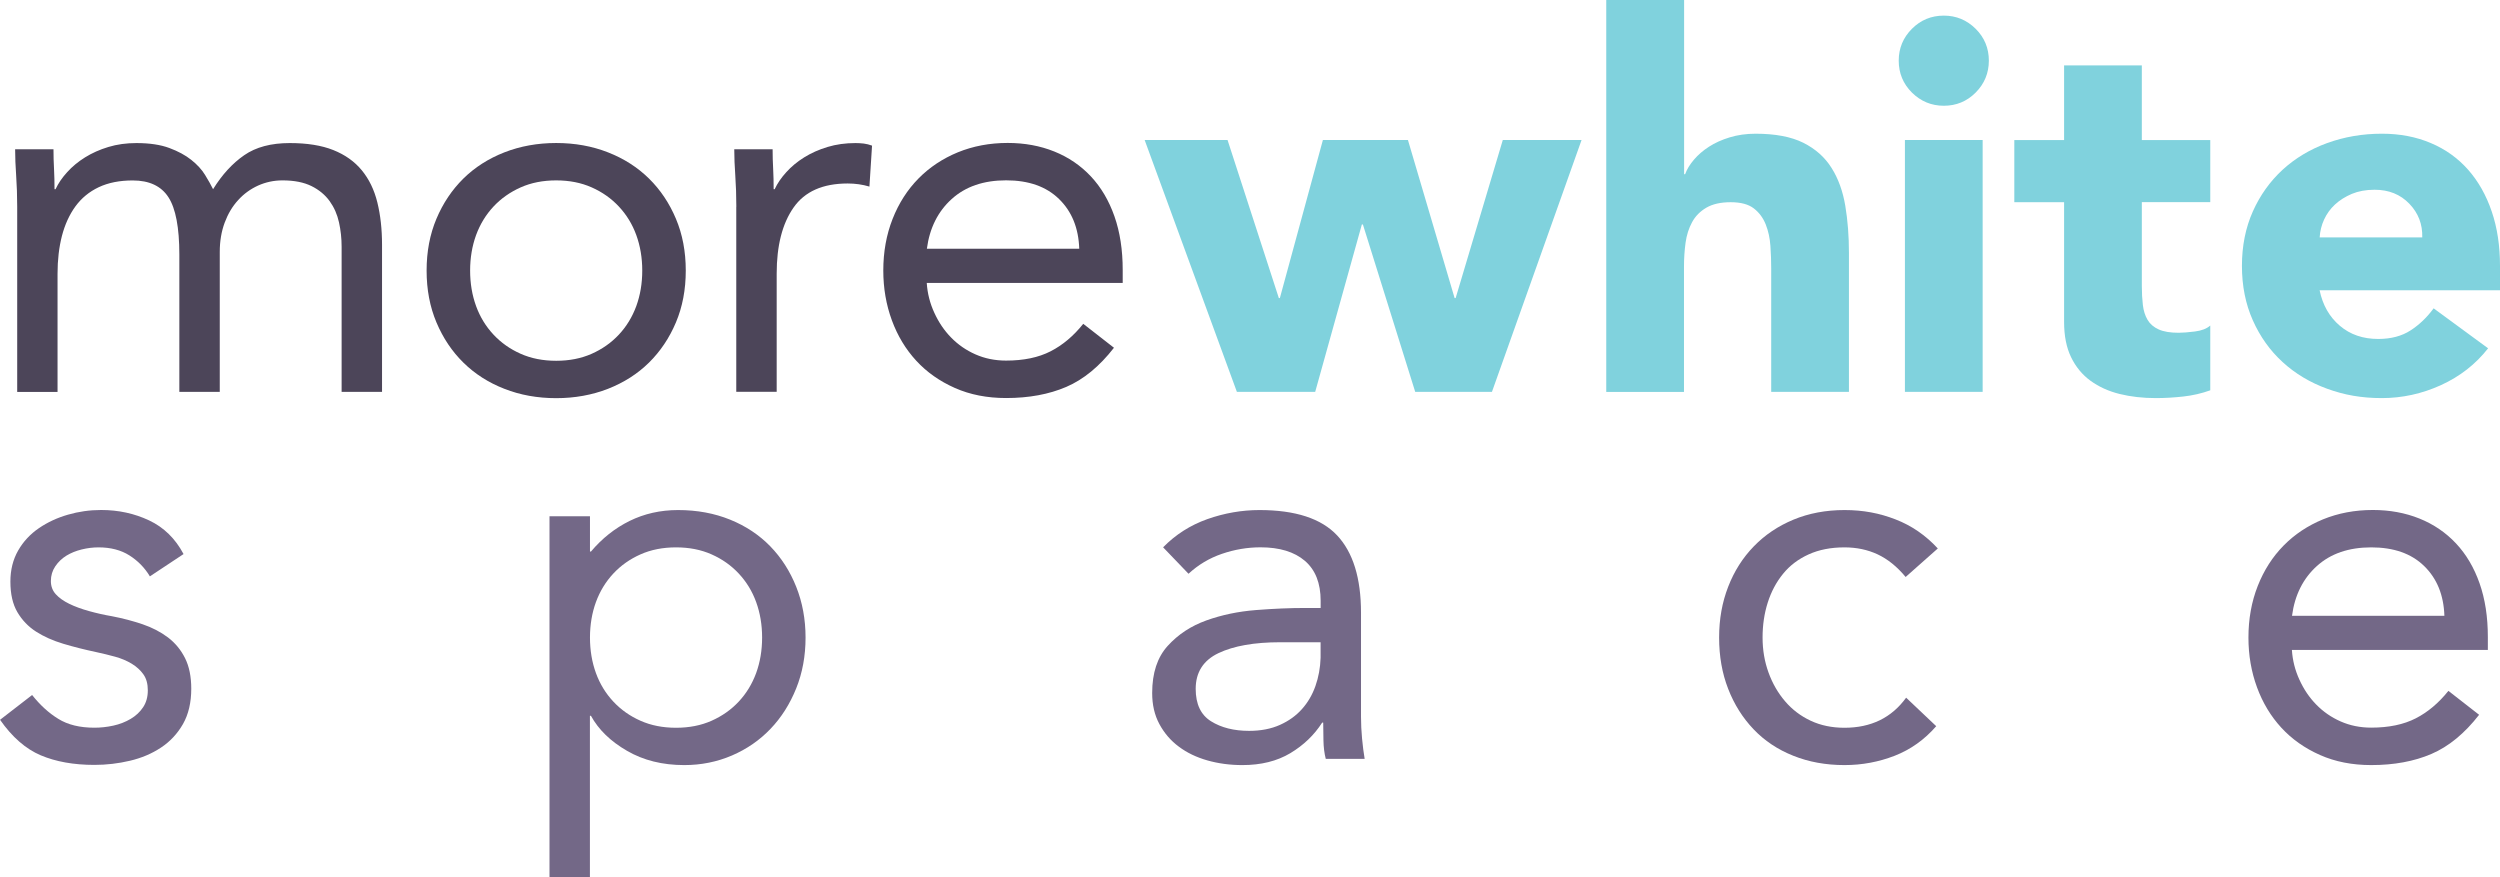
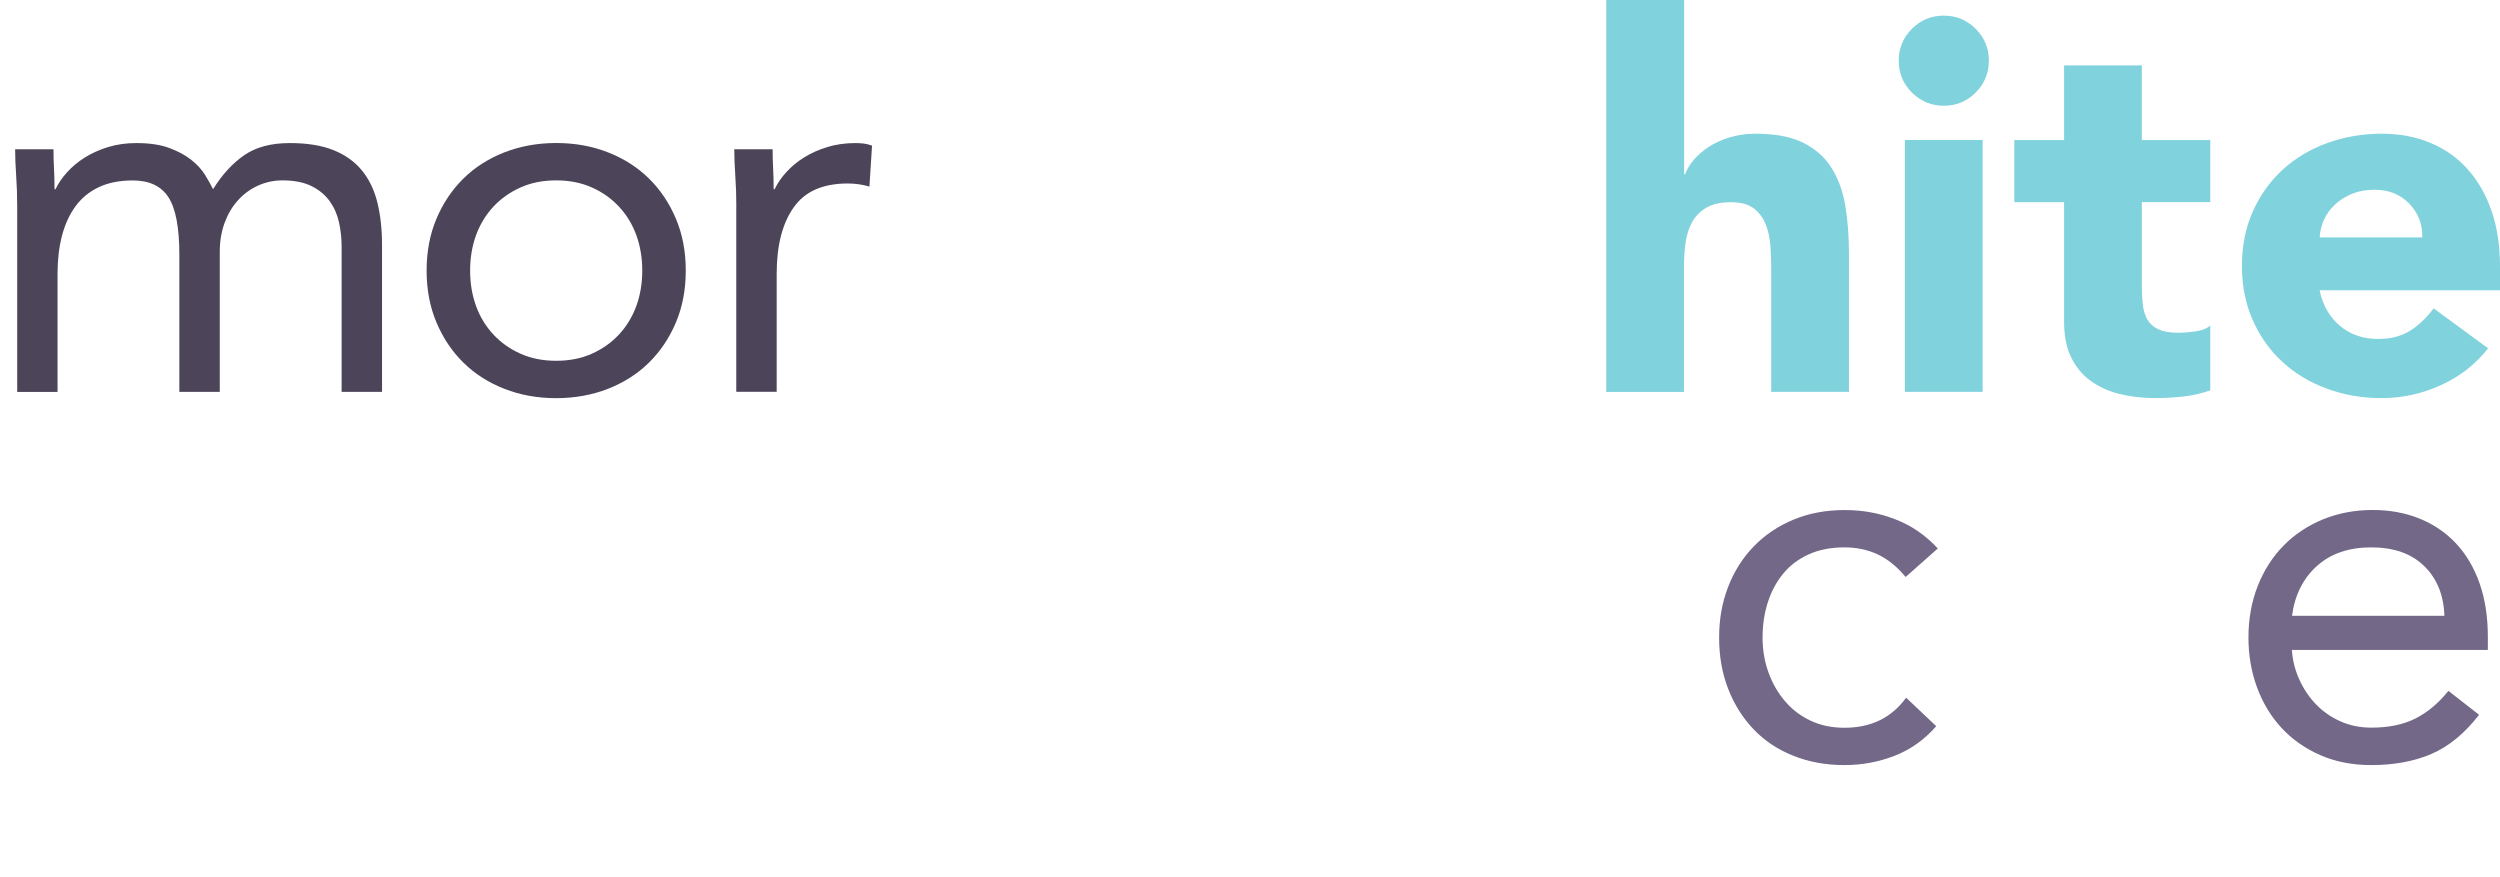
<svg xmlns="http://www.w3.org/2000/svg" id="Layer_2" viewBox="0 0 411.33 144.3">
  <defs>
    <style>.cls-1{fill:#80d2dd;}.cls-2{fill:#736887;}.cls-3{fill:#4c4559;}</style>
  </defs>
  <g id="Layer_1-2">
    <g>
      <path class="cls-3" d="m2.83,34.03c0-1.82-.06-3.52-.17-5.12-.11-1.59-.17-3.04-.17-4.35h6.31c0,1.08.03,2.16.09,3.24.06,1.08.08,2.19.08,3.33h.17c.45-.97,1.09-1.9,1.92-2.81.82-.91,1.8-1.72,2.94-2.43,1.14-.71,2.42-1.28,3.84-1.71,1.42-.43,2.96-.64,4.6-.64,2.16,0,3.97.27,5.42.81,1.45.54,2.66,1.19,3.62,1.96.97.77,1.72,1.59,2.26,2.47.54.88.98,1.66,1.32,2.35,1.48-2.39,3.18-4.25,5.12-5.59,1.93-1.34,4.43-2,7.5-2,2.84,0,5.23.38,7.16,1.15,1.93.77,3.5,1.88,4.69,3.33,1.19,1.45,2.05,3.21,2.56,5.29.51,2.08.77,4.39.77,6.95v24.22h-6.65v-23.88c0-1.36-.14-2.7-.43-4.01-.29-1.31-.8-2.47-1.54-3.5-.74-1.02-1.73-1.85-2.98-2.47-1.25-.62-2.84-.94-4.78-.94-1.42,0-2.76.29-4.01.85-1.25.57-2.35,1.36-3.28,2.39-.94,1.02-1.68,2.26-2.22,3.71-.54,1.45-.81,3.06-.81,4.82v23.03h-6.65v-22.6c0-4.43-.6-7.58-1.79-9.42-1.19-1.85-3.16-2.77-5.88-2.77-2.16,0-4.02.37-5.59,1.11-1.56.74-2.84,1.79-3.84,3.16-.99,1.36-1.73,2.98-2.22,4.86-.48,1.88-.72,3.95-.72,6.23v19.44H2.83v-30.45Z" />
      <path class="cls-3" d="m70.19,44.52c0-3.13.54-5.97,1.62-8.53,1.08-2.56,2.56-4.76,4.43-6.61,1.88-1.85,4.12-3.28,6.74-4.31,2.61-1.02,5.46-1.54,8.53-1.54s5.91.51,8.53,1.54c2.61,1.02,4.86,2.46,6.74,4.31,1.88,1.85,3.35,4.05,4.43,6.61,1.08,2.56,1.62,5.4,1.62,8.53s-.54,5.97-1.62,8.53c-1.08,2.56-2.56,4.76-4.43,6.61-1.88,1.85-4.12,3.28-6.74,4.31-2.62,1.02-5.46,1.54-8.53,1.54s-5.91-.51-8.53-1.54c-2.62-1.02-4.86-2.46-6.74-4.31-1.88-1.85-3.35-4.05-4.43-6.61-1.08-2.56-1.62-5.4-1.62-8.53Zm7.16,0c0,2.1.33,4.05.98,5.84.65,1.79,1.61,3.35,2.86,4.69,1.25,1.34,2.74,2.39,4.48,3.16,1.73.77,3.68,1.15,5.84,1.15s4.11-.38,5.84-1.15c1.73-.77,3.23-1.82,4.48-3.16,1.25-1.34,2.2-2.9,2.86-4.69.65-1.79.98-3.74.98-5.84s-.33-4.05-.98-5.84c-.65-1.79-1.61-3.35-2.86-4.69-1.25-1.34-2.74-2.39-4.48-3.16-1.73-.77-3.68-1.15-5.84-1.15s-4.11.38-5.84,1.15c-1.73.77-3.23,1.82-4.48,3.16-1.25,1.34-2.2,2.9-2.86,4.69-.65,1.79-.98,3.74-.98,5.84Z" />
      <path class="cls-3" d="m121.15,34.03c0-1.82-.06-3.52-.17-5.12-.11-1.59-.17-3.04-.17-4.35h6.31c0,1.08.03,2.16.09,3.24.06,1.08.08,2.19.08,3.33h.17c.45-.97,1.09-1.9,1.92-2.81.82-.91,1.8-1.72,2.94-2.43,1.14-.71,2.42-1.28,3.84-1.71,1.42-.43,2.96-.64,4.6-.64.45,0,.91.03,1.36.08.45.06.91.17,1.36.34l-.43,6.74c-1.14-.34-2.33-.51-3.58-.51-4.09,0-7.07,1.32-8.91,3.97-1.85,2.64-2.77,6.27-2.77,10.87v19.44h-6.65v-30.45Z" />
-       <path class="cls-3" d="m183.28,57.22c-2.39,3.07-5,5.22-7.85,6.44-2.84,1.22-6.14,1.83-9.89,1.83-3.13,0-5.94-.55-8.44-1.66-2.5-1.11-4.62-2.6-6.35-4.48-1.73-1.88-3.07-4.09-4.01-6.65s-1.41-5.29-1.41-8.19c0-3.07.51-5.9,1.53-8.49,1.02-2.59,2.44-4.8,4.26-6.65,1.82-1.85,3.98-3.28,6.48-4.31,2.5-1.02,5.23-1.54,8.19-1.54,2.79,0,5.34.47,7.68,1.41,2.33.94,4.33,2.3,6.01,4.09,1.68,1.79,2.97,3.98,3.88,6.57.91,2.59,1.36,5.53,1.36,8.83v2.13h-32.24c.11,1.71.52,3.34,1.24,4.9.71,1.56,1.63,2.93,2.77,4.09,1.14,1.17,2.47,2.09,4.01,2.77,1.54.68,3.21,1.02,5.03,1.02,2.9,0,5.34-.51,7.33-1.53,1.99-1.02,3.78-2.53,5.37-4.52l5.03,3.92Zm-5.71-16.29c-.11-3.41-1.22-6.14-3.33-8.19-2.1-2.05-5-3.07-8.7-3.07s-6.68,1.02-8.95,3.07c-2.27,2.05-3.64,4.78-4.09,8.19h25.07Z" />
-       <path class="cls-1" d="m188.32,23.03h13.65l8.44,26.01h.17l7.08-26.01h13.99l7.68,26.01h.17l7.76-26.01h12.96l-14.75,41.45h-12.62l-8.61-27.55h-.17l-7.68,27.55h-12.88l-15.18-41.45Z" />
      <path class="cls-1" d="m277.09,0v28.66h.17c.28-.8.77-1.59,1.45-2.39.68-.8,1.51-1.51,2.47-2.13.97-.63,2.1-1.14,3.41-1.54,1.31-.4,2.73-.6,4.26-.6,3.24,0,5.86.5,7.85,1.49,1.99,1,3.54,2.37,4.65,4.14,1.11,1.76,1.86,3.84,2.26,6.23.4,2.39.6,4.98.6,7.76v22.86h-12.79v-20.3c0-1.19-.04-2.43-.13-3.71s-.34-2.46-.77-3.54c-.43-1.08-1.08-1.96-1.96-2.64-.88-.68-2.15-1.02-3.8-1.02s-2.98.3-4.01.9c-1.02.6-1.81,1.39-2.35,2.39-.54,1-.9,2.12-1.07,3.37-.17,1.25-.26,2.56-.26,3.92v20.64h-12.79V0h12.79Z" />
      <path class="cls-1" d="m312.4,9.98c0-2.05.73-3.79,2.17-5.24,1.45-1.45,3.2-2.17,5.25-2.17s3.79.73,5.24,2.17,2.17,3.2,2.17,5.24-.73,3.8-2.17,5.25-3.2,2.17-5.24,2.17-3.79-.73-5.25-2.17c-1.45-1.45-2.17-3.2-2.17-5.25Zm1.02,13.05h12.79v41.45h-12.79V23.03Z" />
      <path class="cls-1" d="m363.66,33.26h-11.26v13.82c0,1.14.06,2.17.17,3.11.11.94.37,1.75.77,2.43.4.68,1.01,1.21,1.83,1.58.82.37,1.92.55,3.28.55.68,0,1.58-.07,2.69-.21,1.11-.14,1.95-.47,2.52-.98v10.66c-1.42.51-2.9.85-4.43,1.02-1.54.17-3.04.26-4.52.26-2.16,0-4.15-.23-5.97-.68-1.82-.45-3.41-1.18-4.78-2.17-1.36-.99-2.43-2.29-3.2-3.88-.77-1.59-1.15-3.52-1.15-5.8v-19.7h-8.19v-10.23h8.19v-12.28h12.79v12.28h11.26v10.23Z" />
      <path class="cls-1" d="m409.37,57.31c-2.05,2.62-4.63,4.63-7.76,6.06-3.13,1.42-6.37,2.13-9.72,2.13s-6.18-.51-9-1.54c-2.81-1.02-5.26-2.49-7.33-4.39-2.08-1.9-3.71-4.19-4.9-6.87-1.19-2.67-1.79-5.66-1.79-8.95s.6-6.28,1.79-8.95c1.19-2.67,2.83-4.96,4.9-6.87,2.08-1.9,4.52-3.37,7.33-4.39,2.81-1.02,5.81-1.54,9-1.54,2.96,0,5.64.51,8.06,1.54,2.42,1.02,4.46,2.49,6.14,4.39,1.68,1.91,2.97,4.19,3.88,6.87.91,2.67,1.36,5.66,1.36,8.95v4.01h-29.68c.51,2.45,1.62,4.39,3.33,5.84,1.71,1.45,3.81,2.17,6.31,2.17,2.1,0,3.88-.47,5.33-1.41,1.45-.94,2.71-2.15,3.79-3.63l8.95,6.57Zm-10.83-18.25c.06-2.16-.65-4.01-2.13-5.54-1.48-1.54-3.38-2.3-5.71-2.3-1.42,0-2.67.23-3.75.68-1.08.46-2,1.04-2.77,1.75-.77.71-1.36,1.54-1.79,2.47s-.67,1.92-.73,2.94h16.89Z" />
-       <path class="cls-2" d="m5.29,114.36c1.31,1.65,2.74,2.96,4.31,3.92,1.56.97,3.54,1.45,5.93,1.45,1.02,0,2.06-.11,3.11-.34,1.05-.23,2-.6,2.86-1.11s1.54-1.15,2.05-1.92.77-1.69.77-2.77-.24-1.96-.73-2.64c-.48-.68-1.12-1.26-1.92-1.75-.8-.48-1.71-.87-2.73-1.15-1.02-.28-2.08-.54-3.16-.77-1.88-.4-3.67-.85-5.37-1.36s-3.2-1.18-4.48-2c-1.28-.82-2.3-1.89-3.07-3.2-.77-1.31-1.15-2.98-1.15-5.03,0-1.93.43-3.64,1.28-5.12.85-1.48,1.99-2.7,3.41-3.67,1.42-.97,3.01-1.71,4.78-2.22,1.76-.51,3.58-.77,5.46-.77,2.84,0,5.47.57,7.89,1.71,2.42,1.14,4.31,2.98,5.67,5.54l-5.54,3.67c-.85-1.42-1.98-2.57-3.37-3.45-1.39-.88-3.09-1.32-5.07-1.32-.91,0-1.83.11-2.77.34-.94.23-1.78.57-2.52,1.02-.74.46-1.35,1.04-1.83,1.75-.48.71-.73,1.52-.73,2.43,0,.85.27,1.58.81,2.17.54.6,1.28,1.12,2.22,1.58.94.46,2.02.85,3.24,1.19,1.22.34,2.49.63,3.79.85,1.76.34,3.44.78,5.03,1.32,1.59.54,2.98,1.27,4.18,2.17,1.19.91,2.13,2.05,2.81,3.41.68,1.36,1.02,3.04,1.02,5.03,0,2.27-.46,4.21-1.36,5.8-.91,1.59-2.12,2.89-3.62,3.88-1.51,1-3.21,1.72-5.12,2.17-1.91.45-3.85.68-5.84.68-3.41,0-6.35-.53-8.83-1.58-2.47-1.05-4.71-3-6.69-5.84l5.29-4.09Z" />
-       <path class="cls-2" d="m90.42,84.94h6.65v5.8h.17c1.82-2.16,3.94-3.84,6.35-5.03,2.42-1.19,5.07-1.79,7.97-1.79,3.13,0,5.98.53,8.57,1.58,2.59,1.05,4.79,2.52,6.61,4.39,1.82,1.88,3.24,4.09,4.26,6.65,1.02,2.56,1.54,5.35,1.54,8.36s-.51,5.8-1.54,8.36-2.43,4.78-4.22,6.65c-1.79,1.88-3.91,3.34-6.35,4.39-2.45,1.05-5.06,1.58-7.85,1.58-3.58,0-6.72-.78-9.42-2.35-2.7-1.56-4.68-3.48-5.93-5.76h-.17v26.52h-6.65v-59.36Zm6.65,19.96c0,2.1.33,4.05.98,5.84.65,1.79,1.61,3.35,2.86,4.69,1.25,1.34,2.74,2.39,4.48,3.16,1.73.77,3.68,1.15,5.84,1.15s4.11-.38,5.84-1.15c1.73-.77,3.23-1.82,4.48-3.16,1.25-1.34,2.2-2.9,2.86-4.69.65-1.79.98-3.74.98-5.84s-.33-4.05-.98-5.84c-.65-1.79-1.61-3.35-2.86-4.69-1.25-1.34-2.74-2.39-4.48-3.16-1.73-.77-3.68-1.15-5.84-1.15s-4.11.38-5.84,1.15c-1.74.77-3.23,1.82-4.48,3.16-1.25,1.34-2.2,2.9-2.86,4.69-.65,1.79-.98,3.74-.98,5.84Z" />
-       <path class="cls-2" d="m191.36,90.06c2.05-2.1,4.48-3.65,7.29-4.65,2.81-.99,5.67-1.49,8.57-1.49,5.91,0,10.18,1.39,12.79,4.18,2.61,2.79,3.92,7.02,3.92,12.71v17.14c0,1.14.06,2.32.17,3.54.11,1.22.26,2.34.43,3.37h-6.4c-.23-.91-.36-1.92-.38-3.03-.03-1.11-.04-2.09-.04-2.94h-.17c-1.31,2.05-3.06,3.72-5.24,5.03-2.19,1.31-4.82,1.96-7.89,1.96-2.05,0-3.97-.26-5.76-.77-1.79-.51-3.36-1.26-4.69-2.26-1.34-.99-2.4-2.23-3.2-3.71-.8-1.48-1.19-3.18-1.19-5.12,0-3.3.85-5.88,2.56-7.76s3.82-3.27,6.35-4.18c2.53-.91,5.26-1.48,8.19-1.71,2.93-.23,5.61-.34,8.06-.34h2.56v-1.19c0-2.9-.87-5.09-2.6-6.57-1.73-1.48-4.17-2.22-7.29-2.22-2.16,0-4.28.36-6.35,1.07-2.08.71-3.91,1.81-5.5,3.28l-4.18-4.35Zm19.27,15.61c-4.26,0-7.65.6-10.15,1.79-2.5,1.19-3.75,3.16-3.75,5.88,0,2.5.84,4.28,2.52,5.33,1.68,1.05,3.77,1.58,6.27,1.58,1.93,0,3.62-.33,5.07-.98,1.45-.65,2.66-1.52,3.62-2.6.97-1.08,1.71-2.35,2.22-3.79.51-1.45.8-3,.85-4.65v-2.56h-6.65Z" />
      <path class="cls-2" d="m313.53,94.92c-1.42-1.71-2.96-2.94-4.6-3.71-1.65-.77-3.47-1.15-5.46-1.15-2.22,0-4.18.38-5.88,1.15s-3.11,1.83-4.22,3.2c-1.11,1.36-1.95,2.94-2.52,4.73-.57,1.79-.85,3.71-.85,5.76s.33,3.97.98,5.76c.65,1.79,1.56,3.37,2.73,4.73,1.16,1.36,2.57,2.43,4.22,3.2,1.65.77,3.5,1.15,5.54,1.15,4.38,0,7.76-1.65,10.15-4.95l4.95,4.69c-1.93,2.22-4.21,3.84-6.82,4.86-2.62,1.02-5.37,1.54-8.27,1.54-3.07,0-5.88-.51-8.44-1.54-2.56-1.02-4.73-2.47-6.52-4.35-1.79-1.88-3.19-4.09-4.18-6.65-1-2.56-1.49-5.37-1.49-8.44s.5-5.8,1.49-8.36c.99-2.56,2.4-4.78,4.22-6.65,1.82-1.88,3.99-3.34,6.52-4.39,2.53-1.05,5.33-1.58,8.4-1.58s5.76.51,8.4,1.54c2.64,1.02,4.96,2.62,6.95,4.78l-5.29,4.69Z" />
      <path class="cls-2" d="m407.89,117.61c-2.39,3.07-5,5.22-7.85,6.44-2.84,1.22-6.14,1.83-9.89,1.83-3.13,0-5.94-.55-8.44-1.66-2.5-1.11-4.62-2.6-6.35-4.48-1.73-1.88-3.07-4.09-4.01-6.65s-1.41-5.29-1.41-8.19c0-3.07.51-5.9,1.53-8.49,1.02-2.59,2.44-4.8,4.26-6.65,1.82-1.85,3.98-3.28,6.48-4.31,2.5-1.02,5.23-1.54,8.19-1.54,2.79,0,5.34.47,7.68,1.41,2.33.94,4.33,2.3,6.01,4.09,1.68,1.79,2.97,3.98,3.88,6.57.91,2.59,1.36,5.53,1.36,8.83v2.13h-32.24c.11,1.71.52,3.34,1.24,4.9.71,1.56,1.63,2.93,2.77,4.09,1.14,1.17,2.47,2.09,4.01,2.77,1.54.68,3.21,1.02,5.03,1.02,2.9,0,5.34-.51,7.33-1.53,1.99-1.02,3.78-2.53,5.37-4.52l5.03,3.92Zm-5.71-16.29c-.11-3.41-1.22-6.14-3.33-8.19-2.1-2.05-5-3.07-8.7-3.07s-6.68,1.02-8.95,3.07c-2.27,2.05-3.64,4.78-4.09,8.19h25.07Z" />
    </g>
  </g>
</svg>